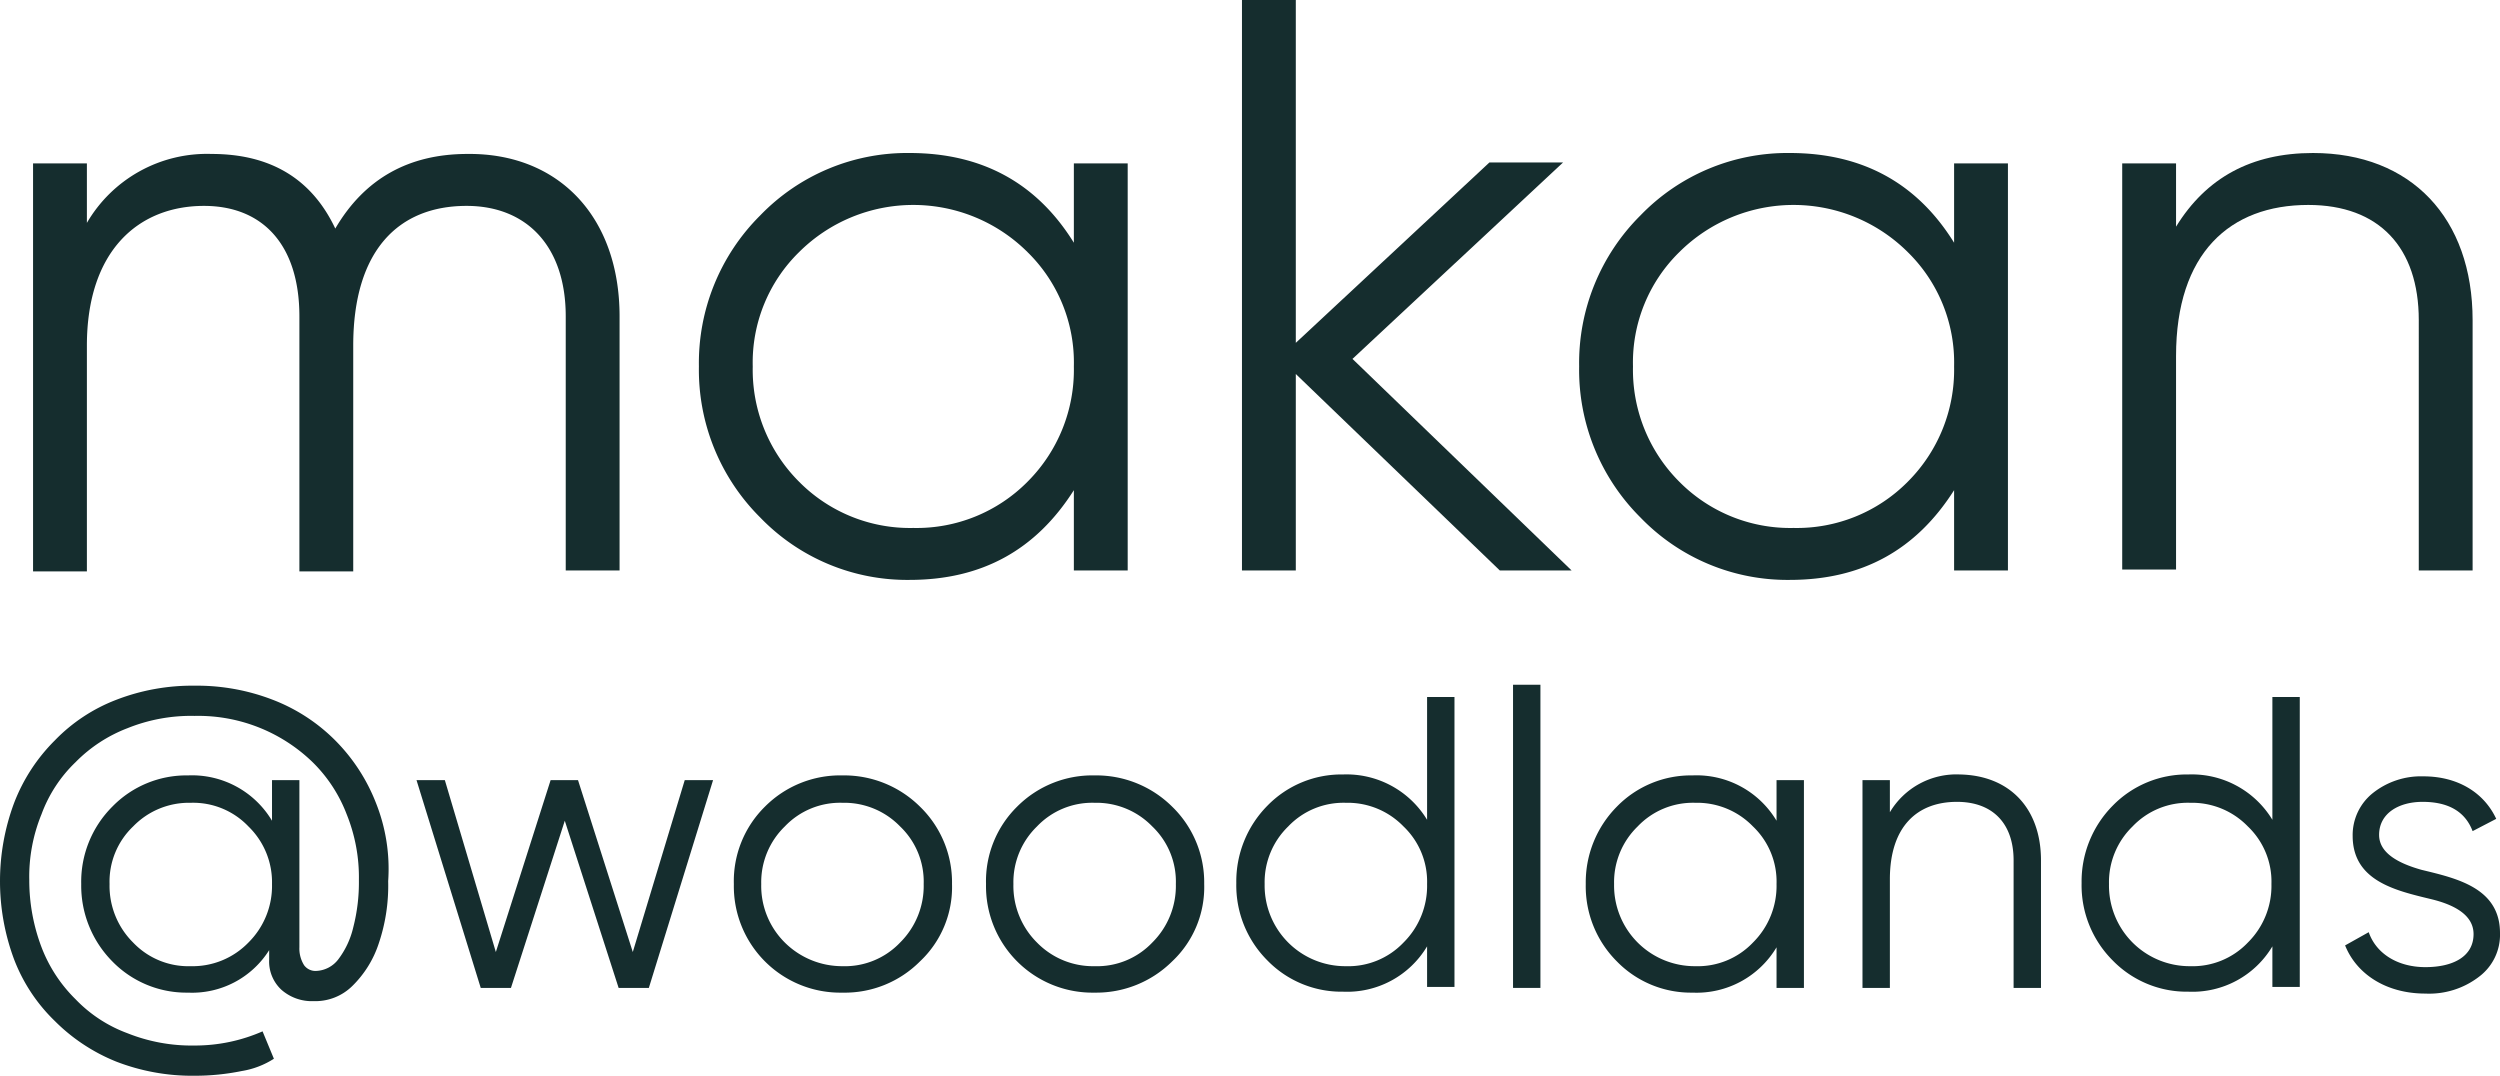
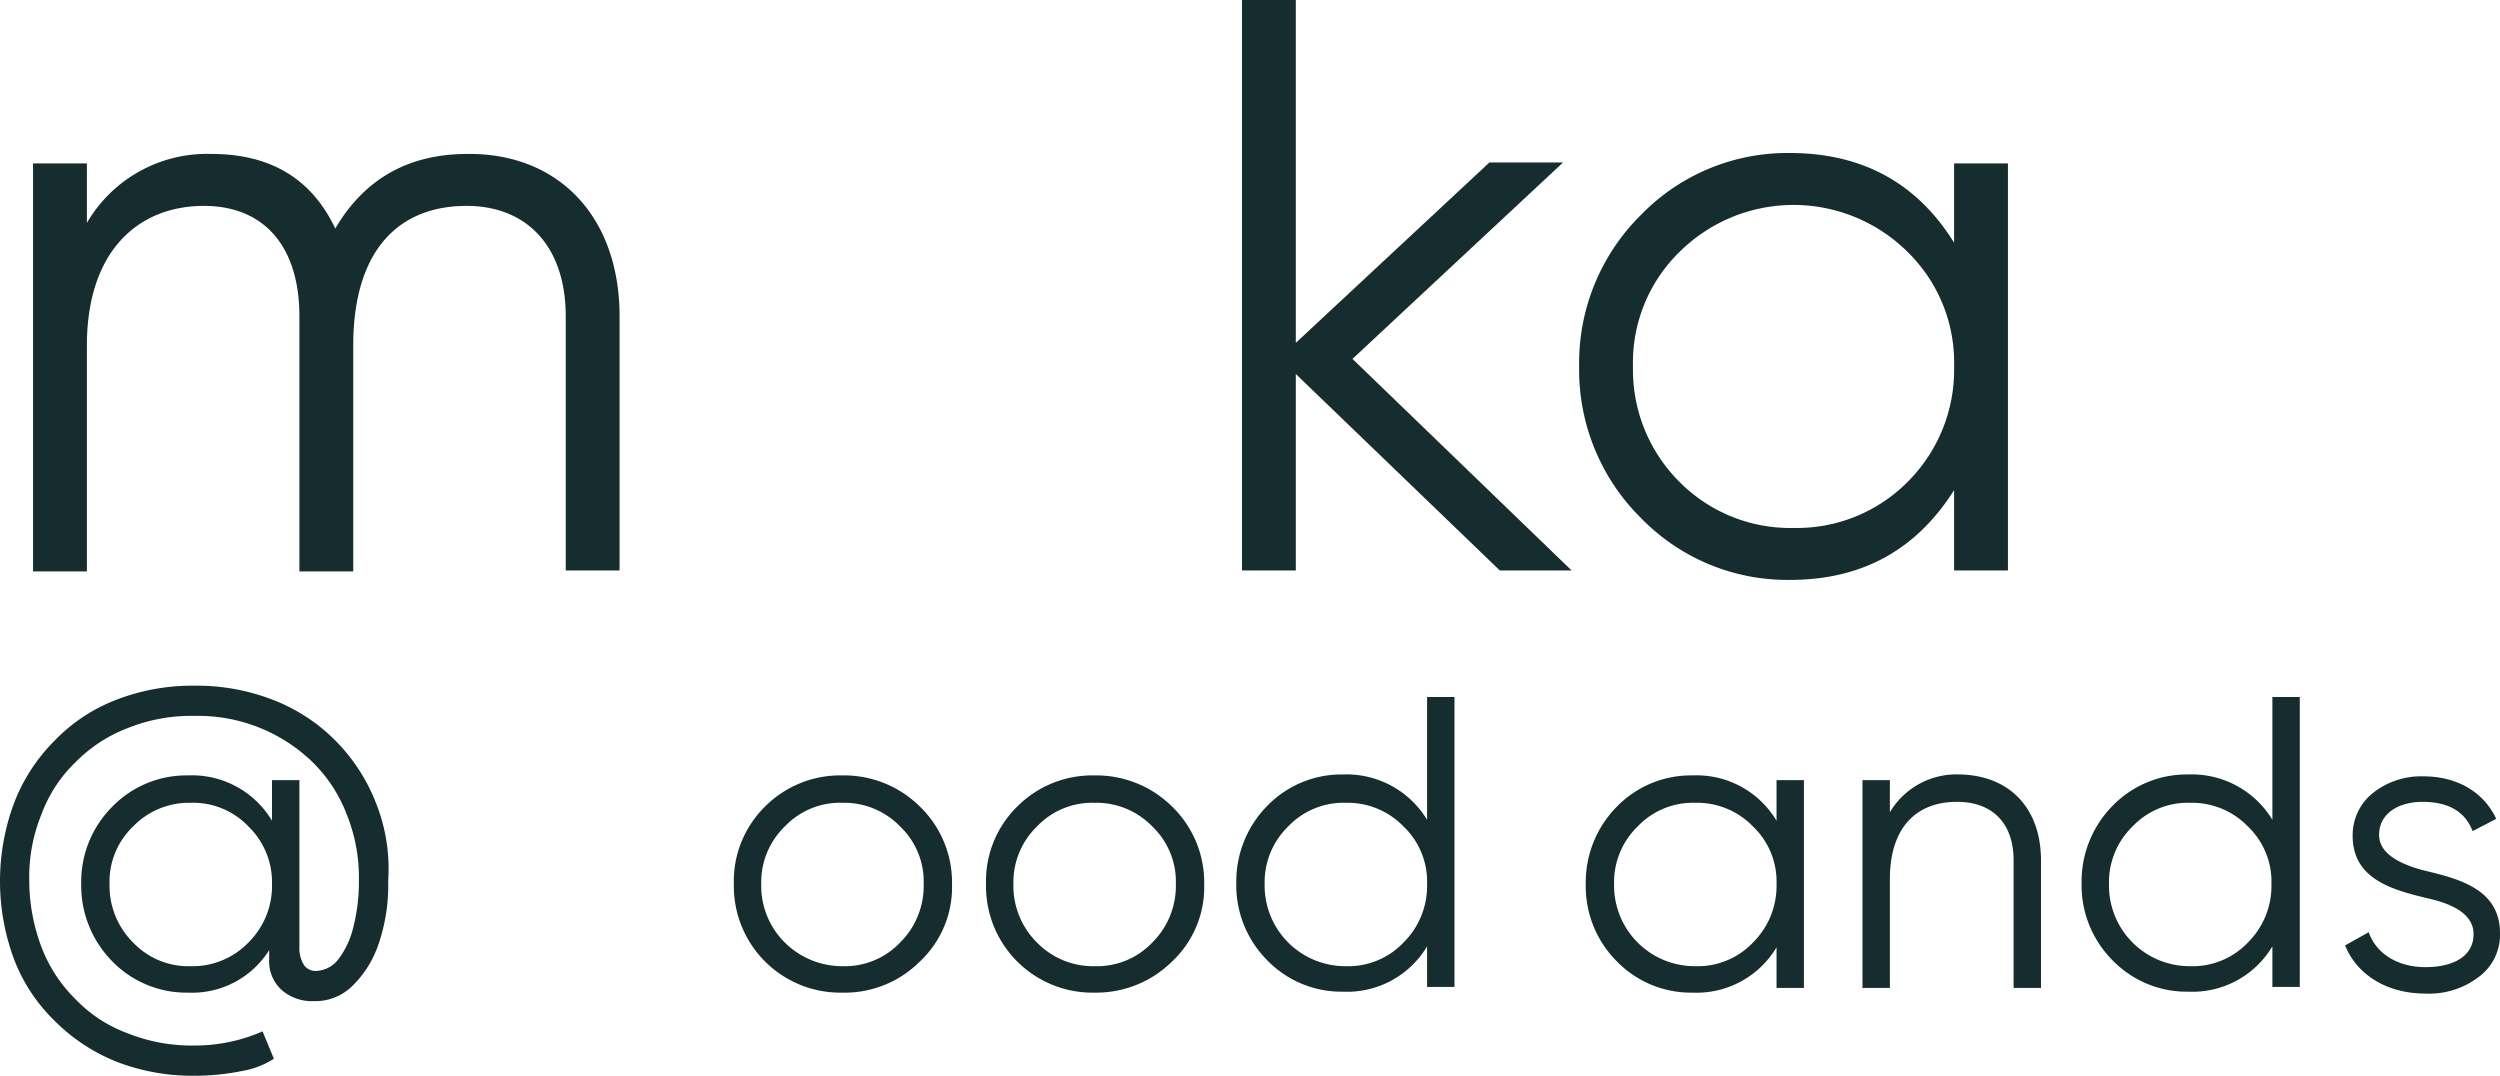
<svg xmlns="http://www.w3.org/2000/svg" viewBox="0 0 264.7 113.9">
  <defs>
    <style>.cls-1{fill:#152d2e;}</style>
  </defs>
  <g id="Layer_2" data-name="Layer 2">
    <g id="Layer_1-2" data-name="Layer 1">
      <g id="Layer_2_copy_4" data-name="Layer 2 copy 4">
        <path class="cls-1" d="M65.6,33.5V60.4H59.9V33.5c0-7.5-4.2-11.7-10.5-11.7-7.2,0-12,4.7-12,14.8V60.5H31.7v-27c0-7.6-3.9-11.7-10.1-11.7-6.9,0-12.4,4.7-12.4,14.8V60.5H3.5V17.3H9.2v6.3a14.714,14.714,0,0,1,13.2-7.3c6.2,0,10.6,2.6,13.1,7.9,3.1-5.3,7.8-7.9,14-7.9C59.1,16.2,65.6,22.9,65.6,33.5Z" />
-         <path class="cls-1" d="M113.7,17.3h5.7V60.4h-5.7V51.9c-4,6.3-9.7,9.5-17.4,9.5a21.61,21.61,0,0,1-15.8-6.6,22.038,22.038,0,0,1-6.5-16,22.038,22.038,0,0,1,6.5-16,21.61,21.61,0,0,1,15.8-6.6c7.7,0,13.5,3.2,17.4,9.5Zm-17,38.6A16.521,16.521,0,0,0,108.8,51a16.748,16.748,0,0,0,4.9-12.2,16.363,16.363,0,0,0-4.9-12.1,17.141,17.141,0,0,0-24.2,0,16.363,16.363,0,0,0-4.9,12.1A16.748,16.748,0,0,0,84.6,51,16.521,16.521,0,0,0,96.7,55.9Z" />
        <path class="cls-1" d="M166.4,60.4h-7.6L137.2,39.6V60.4h-5.7V0h5.7V36.3l20.5-19.1h7.8L143.2,38Z" />
        <path class="cls-1" d="M206.9,17.3h5.7V60.4h-5.7V51.9c-4,6.3-9.7,9.5-17.4,9.5a21.61,21.61,0,0,1-15.8-6.6,22.038,22.038,0,0,1-6.5-16,22.038,22.038,0,0,1,6.5-16,21.611,21.611,0,0,1,15.8-6.6c7.7,0,13.5,3.2,17.4,9.5Zm-17,38.6A16.521,16.521,0,0,0,202,51a16.748,16.748,0,0,0,4.9-12.2A16.363,16.363,0,0,0,202,26.7a17.141,17.141,0,0,0-24.2,0,16.363,16.363,0,0,0-4.9,12.1A16.748,16.748,0,0,0,177.8,51,16.521,16.521,0,0,0,189.9,55.9Z" />
-         <path class="cls-1" d="M261.8,33.9V60.4h-5.7V33.9c0-7.7-4.2-12.2-11.7-12.2-8.3,0-14,5.1-14,16V60.3h-5.7v-43h5.7V24c3.2-5.2,8-7.8,14.5-7.8C255.3,16.2,261.8,23.1,261.8,33.9Z" />
        <path class="cls-1" d="M39.8,85a19.326,19.326,0,0,0-4.3-6.6,18.883,18.883,0,0,0-6.6-4.3,22.285,22.285,0,0,0-8.3-1.5,22.285,22.285,0,0,0-8.3,1.5,18.022,18.022,0,0,0-6.5,4.3A18.883,18.883,0,0,0,1.5,85a23.713,23.713,0,0,0,0,16.6,18.022,18.022,0,0,0,4.3,6.5,19.414,19.414,0,0,0,6.5,4.3,22.285,22.285,0,0,0,8.3,1.5,24.867,24.867,0,0,0,5-.5,8.948,8.948,0,0,0,3.4-1.3l-1.2-2.9a17.805,17.805,0,0,1-7.2,1.5,18.31,18.31,0,0,1-7.1-1.3A14.619,14.619,0,0,1,8,105.8a15.448,15.448,0,0,1-3.6-5.5,19.942,19.942,0,0,1-1.3-7.1,17.472,17.472,0,0,1,1.3-7A14.619,14.619,0,0,1,8,80.7a15.448,15.448,0,0,1,5.5-3.6,17.968,17.968,0,0,1,7.1-1.3,17.406,17.406,0,0,1,12.5,4.9,15.448,15.448,0,0,1,3.6,5.5,17.809,17.809,0,0,1,1.3,7,19.036,19.036,0,0,1-.6,5,8.971,8.971,0,0,1-1.6,3.4,3.093,3.093,0,0,1-2.3,1.2,1.486,1.486,0,0,1-1.3-.6,3.312,3.312,0,0,1-.5-1.9V82.6H28.8v4.3a9.862,9.862,0,0,0-8.9-4.8,10.948,10.948,0,0,0-8,3.3,11.239,11.239,0,0,0-3.3,8.2,11.402,11.402,0,0,0,3.3,8.2,10.948,10.948,0,0,0,8,3.3,9.644,9.644,0,0,0,8.6-4.5v1a4.08,4.08,0,0,0,1.3,3.2,4.871,4.871,0,0,0,3.4,1.2,5.577,5.577,0,0,0,4.1-1.6,11.174,11.174,0,0,0,2.8-4.5,19.085,19.085,0,0,0,1-6.6A18.852,18.852,0,0,0,39.8,85ZM26.3,99.8a8.224,8.224,0,0,1-6.1,2.5,8.071,8.071,0,0,1-6.1-2.5,8.448,8.448,0,0,1-2.5-6.2,8.071,8.071,0,0,1,2.5-6.1A8.224,8.224,0,0,1,20.2,85a8.072,8.072,0,0,1,6.1,2.5,8.224,8.224,0,0,1,2.5,6.1A8.448,8.448,0,0,1,26.3,99.8Z" />
-         <path class="cls-1" d="M72.5,82.6h3l-6.8,22H65.5L59.8,86.9l-5.7,17.7H50.9l-6.8-22h3l5.4,18.2,5.8-18.2h2.9L67,100.8Z" />
        <path class="cls-1" d="M89.2,105.1A11.275,11.275,0,0,1,77.7,93.6,11.08,11.08,0,0,1,81,85.4a11.239,11.239,0,0,1,8.2-3.3,11.402,11.402,0,0,1,8.2,3.3,11.164,11.164,0,0,1,3.4,8.2,10.793,10.793,0,0,1-3.4,8.2A11.239,11.239,0,0,1,89.2,105.1Zm0-2.8a8.072,8.072,0,0,0,6.1-2.5,8.448,8.448,0,0,0,2.5-6.2,8.071,8.071,0,0,0-2.5-6.1A8.224,8.224,0,0,0,89.2,85a8.071,8.071,0,0,0-6.1,2.5,8.224,8.224,0,0,0-2.5,6.1,8.448,8.448,0,0,0,2.5,6.2A8.625,8.625,0,0,0,89.2,102.3Z" />
        <path class="cls-1" d="M115.9,105.1a11.275,11.275,0,0,1-11.5-11.5,11.08,11.08,0,0,1,3.3-8.2,11.239,11.239,0,0,1,8.2-3.3,11.402,11.402,0,0,1,8.2,3.3,11.164,11.164,0,0,1,3.4,8.2,10.793,10.793,0,0,1-3.4,8.2A11.402,11.402,0,0,1,115.9,105.1Zm0-2.8a8.072,8.072,0,0,0,6.1-2.5,8.448,8.448,0,0,0,2.5-6.2,8.071,8.071,0,0,0-2.5-6.1,8.224,8.224,0,0,0-6.1-2.5,8.071,8.071,0,0,0-6.1,2.5,8.224,8.224,0,0,0-2.5,6.1,8.448,8.448,0,0,0,2.5,6.2A8.289,8.289,0,0,0,115.9,102.3Z" />
        <path class="cls-1" d="M151.1,73.8H154v30.7h-2.9v-4.3a9.862,9.862,0,0,1-8.9,4.8,10.948,10.948,0,0,1-8-3.3,11.239,11.239,0,0,1-3.3-8.2,11.402,11.402,0,0,1,3.3-8.2,10.948,10.948,0,0,1,8-3.3,9.973,9.973,0,0,1,8.9,4.8Zm-8.6,28.5a8.072,8.072,0,0,0,6.1-2.5,8.448,8.448,0,0,0,2.5-6.2,8.071,8.071,0,0,0-2.5-6.1,8.225,8.225,0,0,0-6.1-2.5,8.072,8.072,0,0,0-6.1,2.5,8.224,8.224,0,0,0-2.5,6.1,8.539,8.539,0,0,0,8.6,8.7Z" />
-         <path class="cls-1" d="M160.2,104.6V72.5h2.9v32.1Z" />
+         <path class="cls-1" d="M160.2,104.6V72.5v32.1Z" />
        <path class="cls-1" d="M188.1,82.6H191v22h-2.9v-4.3a9.862,9.862,0,0,1-8.9,4.8,10.948,10.948,0,0,1-8-3.3,11.239,11.239,0,0,1-3.3-8.2,11.402,11.402,0,0,1,3.3-8.2,10.948,10.948,0,0,1,8-3.3,9.862,9.862,0,0,1,8.9,4.8Zm-8.6,19.7a8.072,8.072,0,0,0,6.1-2.5,8.448,8.448,0,0,0,2.5-6.2,8.071,8.071,0,0,0-2.5-6.1,8.225,8.225,0,0,0-6.1-2.5,8.072,8.072,0,0,0-6.1,2.5,8.224,8.224,0,0,0-2.5,6.1,8.539,8.539,0,0,0,8.6,8.7Z" />
        <path class="cls-1" d="M216.1,91.1v13.5h-2.9V91.1c0-3.9-2.2-6.2-6-6.2-4.2,0-7.1,2.6-7.1,8.2v11.5h-2.9v-22h2.9V86a8.196,8.196,0,0,1,7.4-4C212.8,82.1,216.1,85.6,216.1,91.1Z" />
        <path class="cls-1" d="M240.6,73.8h2.9v30.7h-2.9v-4.3a9.862,9.862,0,0,1-8.9,4.8,10.948,10.948,0,0,1-8-3.3,11.239,11.239,0,0,1-3.3-8.2,11.402,11.402,0,0,1,3.3-8.2,10.948,10.948,0,0,1,8-3.3,9.973,9.973,0,0,1,8.9,4.8Zm-8.7,28.5a8.072,8.072,0,0,0,6.1-2.5,8.448,8.448,0,0,0,2.5-6.2,8.071,8.071,0,0,0-2.5-6.1,8.224,8.224,0,0,0-6.1-2.5,8.071,8.071,0,0,0-6.1,2.5,8.224,8.224,0,0,0-2.5,6.1,8.539,8.539,0,0,0,8.6,8.7Z" />
        <path class="cls-1" d="M256.4,92.1c3.7.9,8.3,1.9,8.3,6.7a5.546,5.546,0,0,1-2.2,4.6,8.65,8.65,0,0,1-5.7,1.8c-4.2,0-7.3-2.1-8.5-5.1l2.5-1.4c.8,2.3,3.1,3.7,6,3.7s5.1-1.1,5.1-3.5c0-2-2-3.1-4.5-3.7-3.7-.9-8.3-1.9-8.3-6.7a5.685,5.685,0,0,1,2.1-4.5,8.187,8.187,0,0,1,5.4-1.8c3.6,0,6.4,1.7,7.7,4.5L261.8,88c-.8-2.1-2.6-3.1-5.3-3.1-2.5,0-4.6,1.2-4.6,3.5C251.9,90.3,253.9,91.4,256.4,92.1Z" />
      </g>
    </g>
  </g>
</svg>